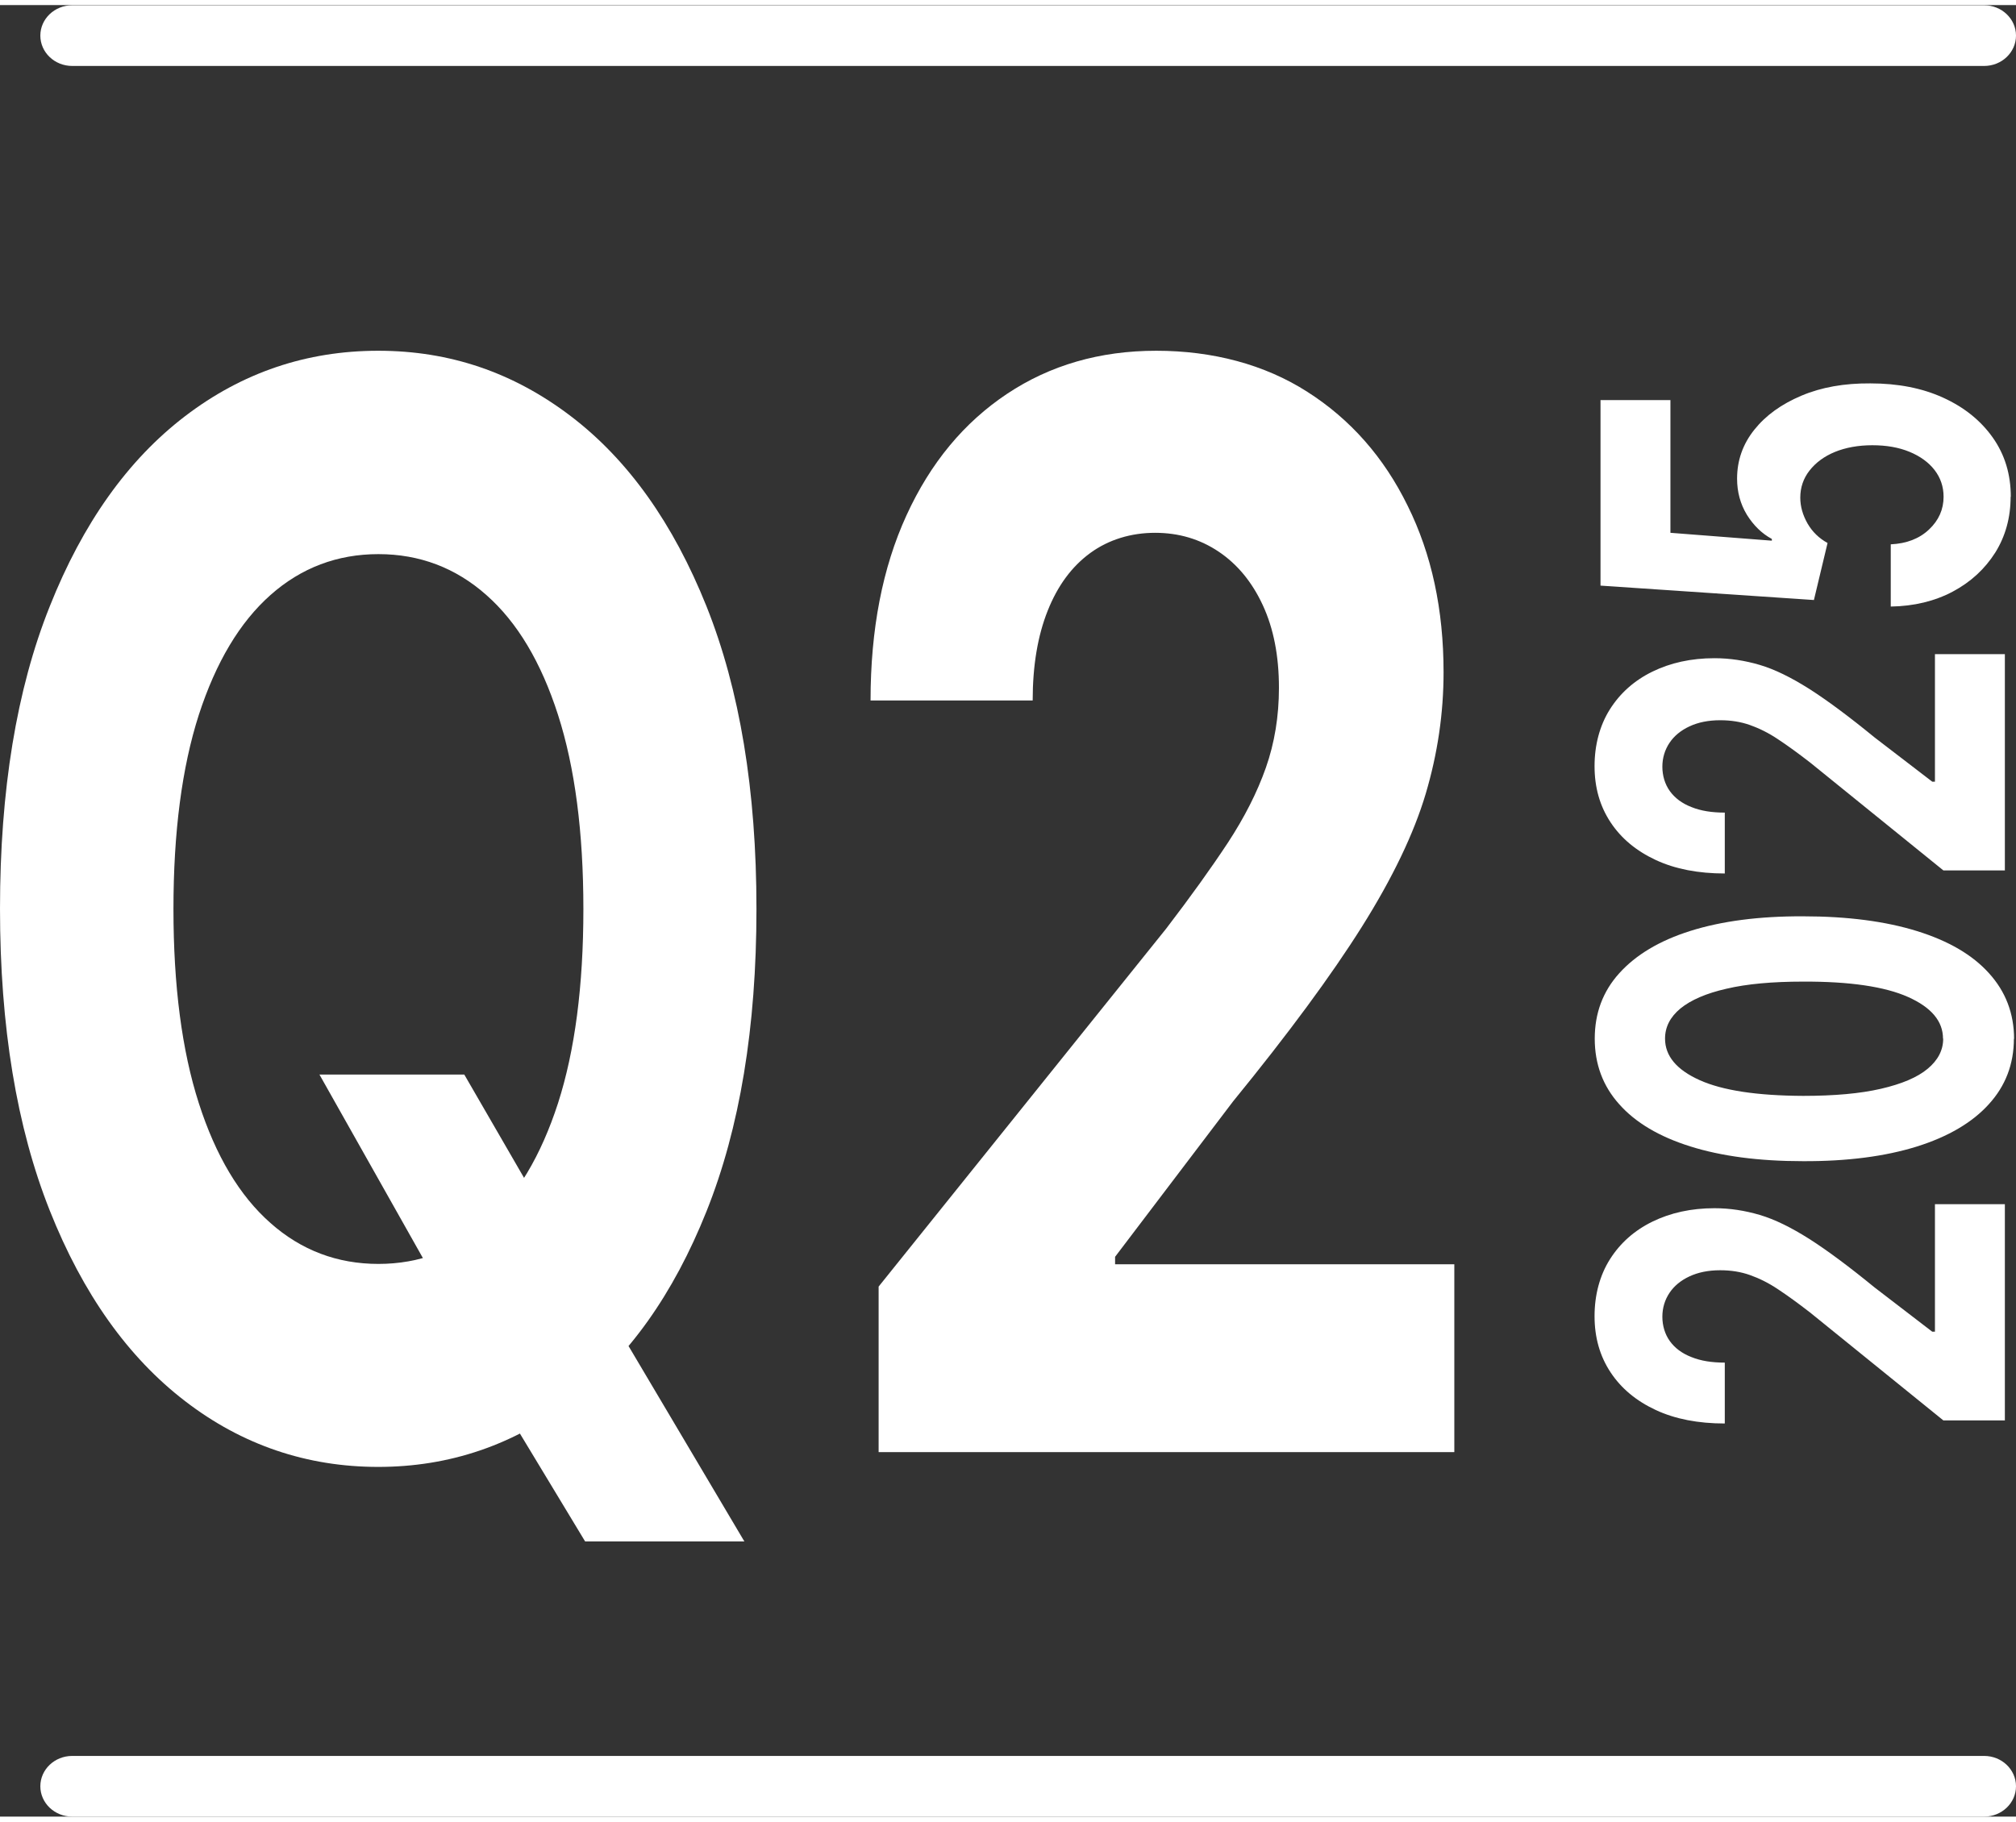
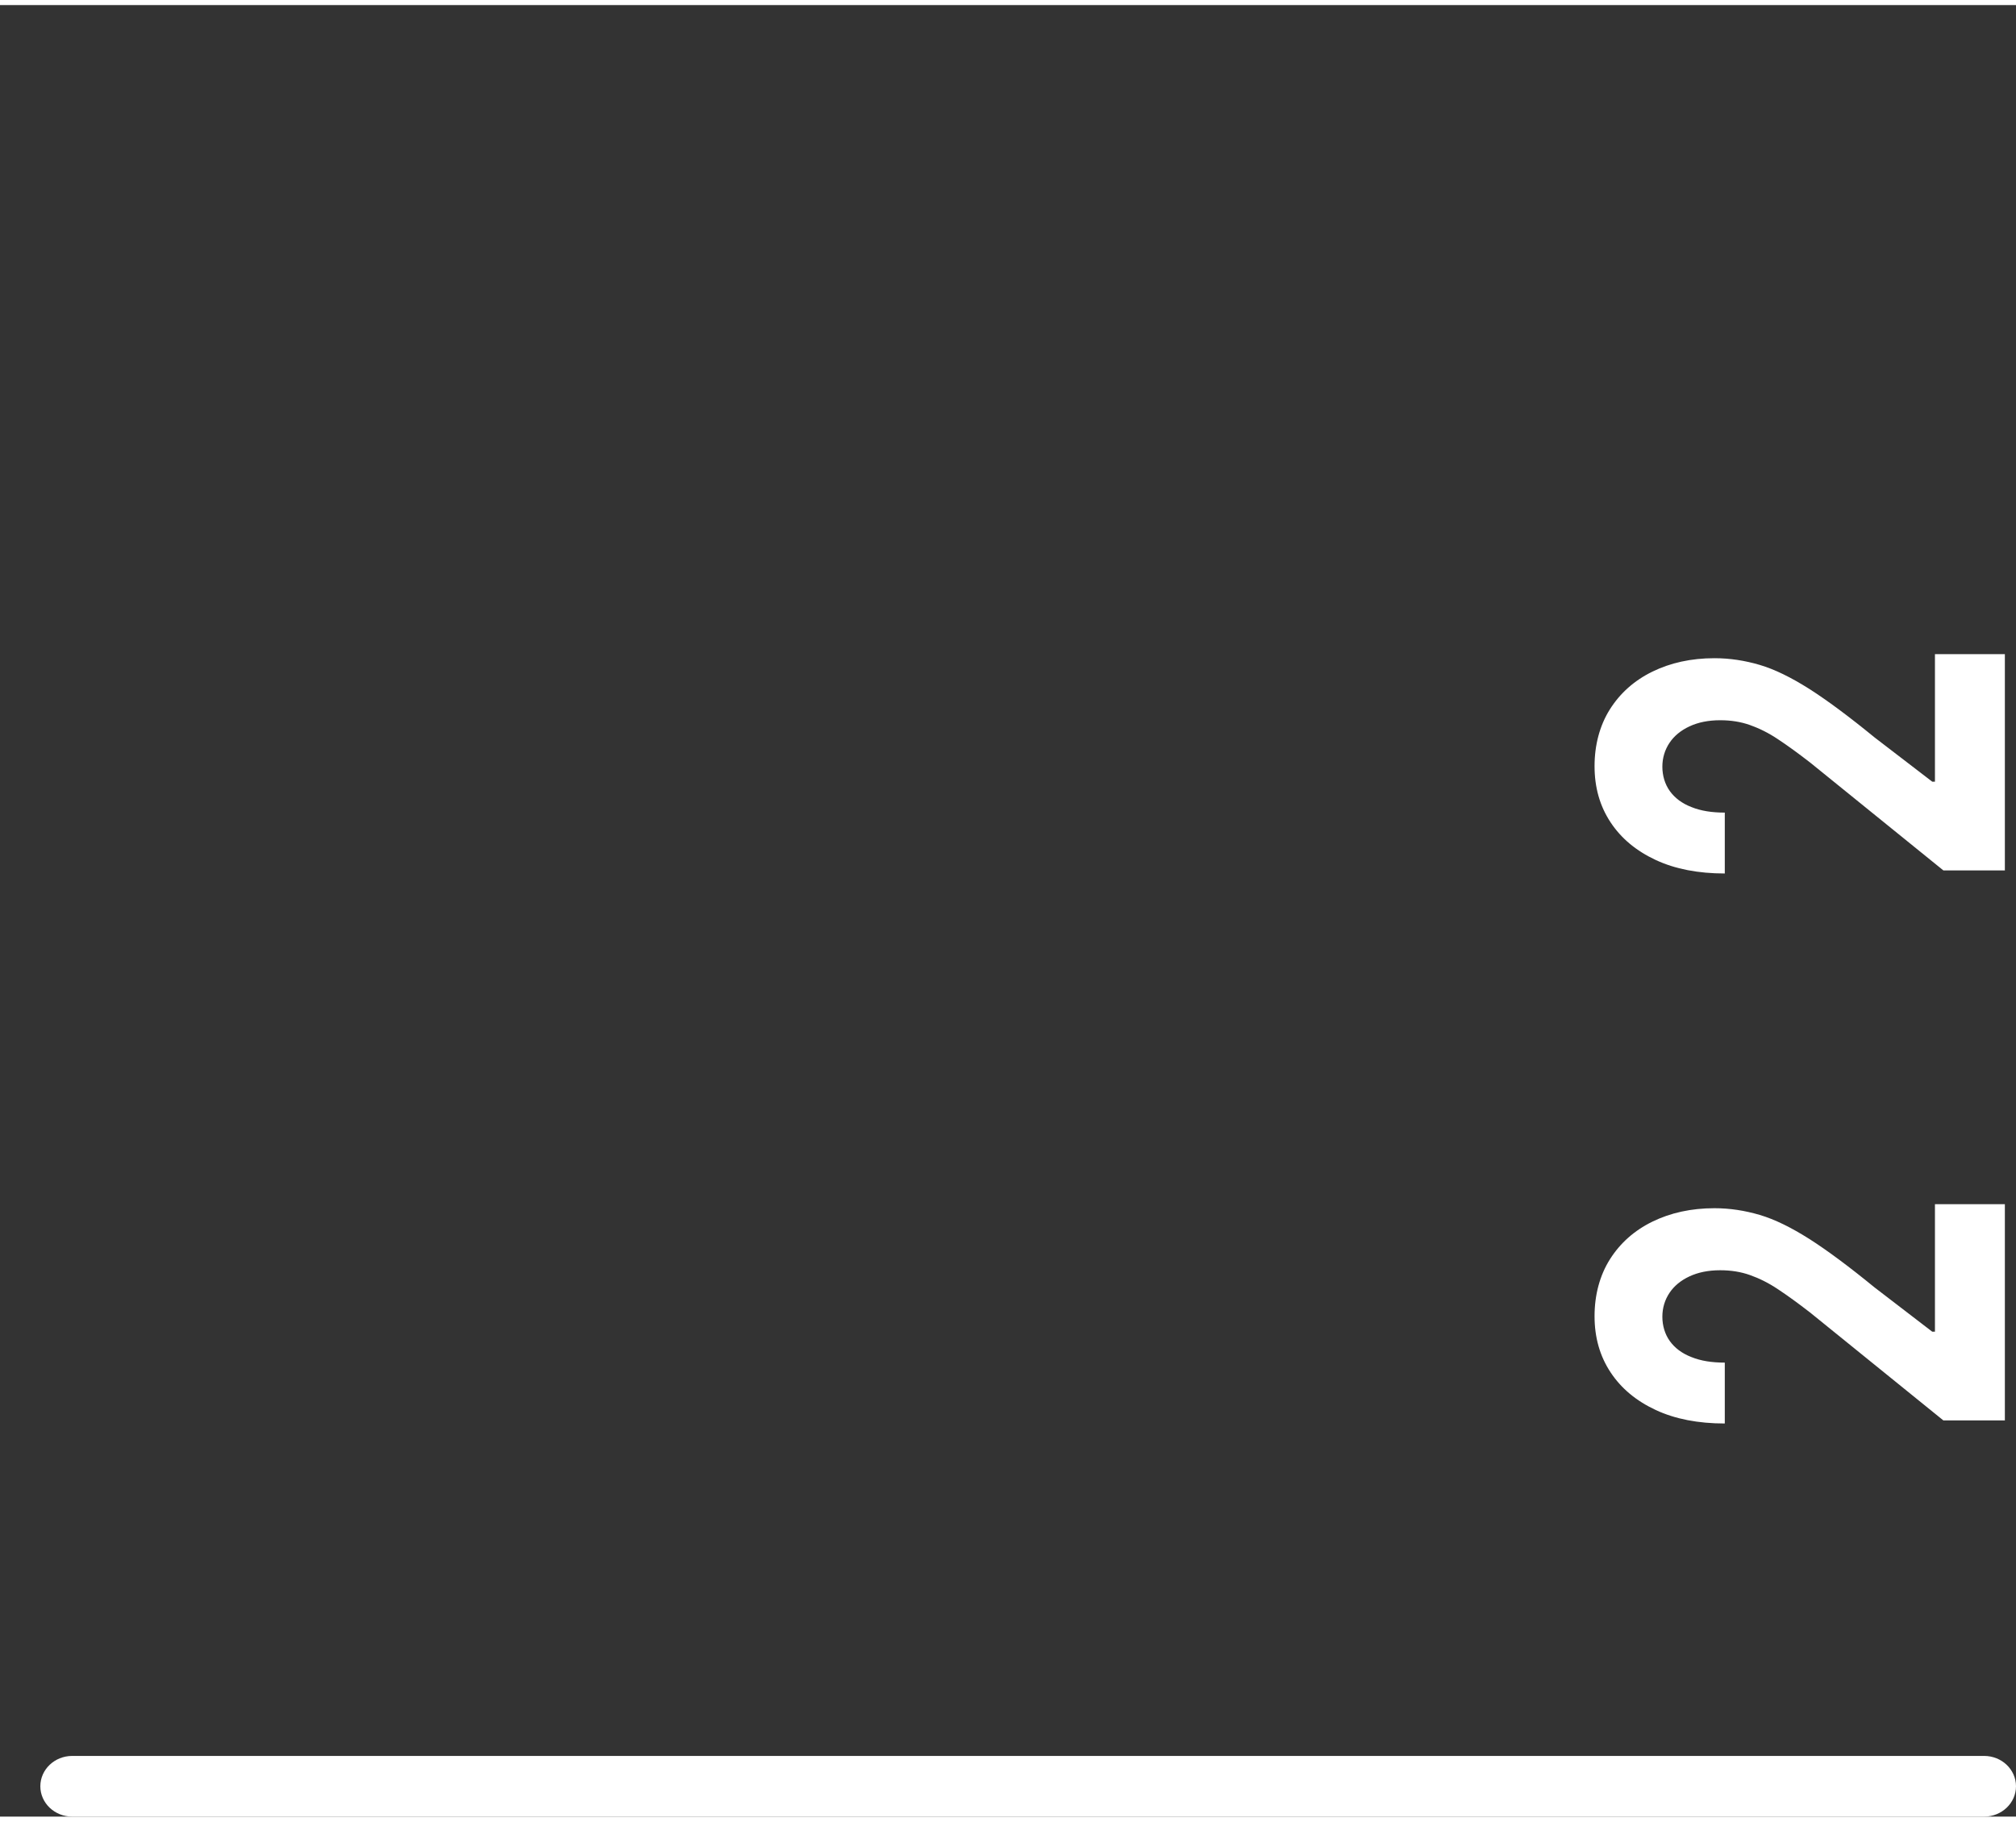
<svg xmlns="http://www.w3.org/2000/svg" id="aw67c98bb8b49d4" viewBox="0 0 104.95 94.33" aria-hidden="true" width="104px" height="94px">
  <rect x="0" y="0" width="104.95" height="94.33" fill="#333333" stroke="none" />
  <defs>
    <linearGradient class="cerosgradient" data-cerosgradient="true" id="CerosGradient_id9a4834d99" gradientUnits="userSpaceOnUse" x1="50%" y1="100%" x2="50%" y2="0%">
      <stop offset="0%" stop-color="#d1d1d1" />
      <stop offset="100%" stop-color="#d1d1d1" />
    </linearGradient>
    <linearGradient />
    <style>.cls-1-67c98bb8b49d4{fill:#fff;stroke-width:0px;}</style>
  </defs>
-   <path class="cls-1-67c98bb8b49d4" d="m103.29,3.17H3.76c-.92,0-1.66-.71-1.66-1.58s.74-1.58,1.66-1.58h99.53c.92,0,1.66.71,1.66,1.58s-.74,1.58-1.66,1.58" />
  <path class="cls-1-67c98bb8b49d4" d="m103.29,94.33H3.76c-.92,0-1.66-.71-1.66-1.58s.74-1.58,1.66-1.58h99.53c.92,0,1.66.71,1.66,1.58s-.74,1.58-1.66,1.58" />
  <path class="cls-1-67c98bb8b49d4" d="m104.38,73.7h-3.21l-6.94-5.62c-.62-.48-1.17-.88-1.67-1.21-.49-.33-.98-.57-1.46-.74-.48-.17-.99-.25-1.55-.25-.62,0-1.15.11-1.6.32-.45.21-.8.5-1.04.86s-.37.78-.37,1.24.13.91.39,1.27c.26.36.63.64,1.12.83.49.2,1.07.29,1.74.29v3.17c-1.38,0-2.58-.23-3.59-.7-1.01-.47-1.8-1.12-2.36-1.97s-.83-1.82-.83-2.92.27-2.12.8-2.96c.53-.84,1.27-1.5,2.21-1.96s2.02-.7,3.23-.7c.8,0,1.58.12,2.36.35.78.23,1.63.65,2.58,1.25.94.6,2.07,1.44,3.39,2.52l3.01,2.31h.14v-6.64h3.64v11.27Z" />
-   <path class="cls-1-67c98bb8b49d4" d="m104.84,53.82c0,1.33-.44,2.47-1.31,3.42-.86.95-2.12,1.69-3.75,2.2-1.64.51-3.61.77-5.92.76-2.3,0-4.25-.26-5.87-.77-1.62-.51-2.85-1.24-3.7-2.2-.85-.95-1.27-2.09-1.27-3.41s.42-2.46,1.28-3.41,2.08-1.69,3.7-2.2,3.57-.77,5.87-.76c2.31,0,4.29.26,5.93.77,1.64.51,2.89,1.24,3.75,2.2.86.95,1.3,2.09,1.3,3.42Zm-3.69,0c0-.91-.61-1.63-1.82-2.17-1.21-.54-3.04-.81-5.46-.8-1.6,0-2.93.12-3.99.37-1.06.24-1.86.59-2.4,1.03-.54.45-.8.97-.8,1.57,0,.9.6,1.62,1.8,2.16,1.2.54,3,.81,5.39.82,1.62,0,2.97-.12,4.05-.37s1.89-.59,2.43-1.04.81-.97.81-1.57Z" />
  <path class="cls-1-67c98bb8b49d4" d="m104.38,45.06h-3.21l-6.94-5.62c-.62-.48-1.17-.88-1.67-1.21-.49-.33-.98-.57-1.46-.74-.48-.17-.99-.25-1.55-.25-.62,0-1.15.11-1.6.32-.45.21-.8.5-1.04.86s-.37.78-.37,1.24.13.91.39,1.27c.26.36.63.64,1.12.83.49.2,1.07.29,1.74.29v3.17c-1.38,0-2.58-.23-3.59-.7-1.01-.47-1.8-1.12-2.36-1.97s-.83-1.82-.83-2.92.27-2.12.8-2.96c.53-.84,1.27-1.5,2.21-1.96s2.02-.7,3.23-.7c.8,0,1.58.12,2.36.35.78.23,1.63.65,2.58,1.25.94.6,2.07,1.44,3.39,2.52l3.01,2.31h.14v-6.64h3.64v11.27Z" />
-   <path class="cls-1-67c98bb8b49d4" d="m104.67,25.6c0,1.09-.27,2.06-.8,2.91-.54.85-1.27,1.53-2.21,2.03-.94.5-2.02.76-3.23.78v-3.24c.82-.04,1.48-.29,1.99-.77.51-.48.76-1.05.76-1.71,0-.52-.16-.99-.47-1.39-.31-.4-.75-.72-1.31-.95-.56-.23-1.2-.34-1.93-.34s-1.39.12-1.95.35-1,.56-1.32.97c-.32.41-.48.88-.48,1.41,0,.46.13.91.38,1.35.25.43.6.77,1.04,1.01l-.71,2.97-11.11-.75v-9.66h3.64v6.91l5.28.41v-.09c-.52-.28-.95-.7-1.3-1.26-.34-.56-.51-1.19-.51-1.88,0-.95.3-1.8.9-2.55s1.41-1.33,2.45-1.77,2.23-.65,3.59-.64c1.42,0,2.68.24,3.78.74s1.96,1.19,2.59,2.08c.63.89.94,1.92.94,3.09Z" />
-   <path class="cls-1-67c98bb8b49d4" d="m39.38,47.07c0,6.17-.87,11.42-2.6,15.74-1.73,4.33-4.08,7.63-7.06,9.9-2.98,2.27-6.32,3.41-10.03,3.41s-7.09-1.14-10.06-3.43c-2.97-2.28-5.32-5.59-7.04-9.92-1.72-4.33-2.59-9.57-2.59-15.72s.86-11.42,2.59-15.74c1.72-4.33,4.07-7.63,7.04-9.9,2.97-2.27,6.32-3.41,10.06-3.41s7.05,1.14,10.03,3.41c2.98,2.27,5.33,5.58,7.06,9.9,1.73,4.33,2.6,9.58,2.6,15.74Zm-9.01,0c0-4-.44-7.37-1.32-10.11-.88-2.74-2.12-4.82-3.73-6.24-1.6-1.42-3.48-2.13-5.62-2.13s-4.02.71-5.62,2.13c-1.6,1.42-2.84,3.5-3.73,6.24-.88,2.74-1.32,6.11-1.32,10.11s.44,7.37,1.32,10.11c.88,2.74,2.12,4.82,3.73,6.24,1.6,1.42,3.48,2.13,5.62,2.13s4.02-.71,5.62-2.13c1.6-1.42,2.84-3.5,3.73-6.24.88-2.74,1.32-6.11,1.32-10.11Zm-13.75,8.62h7.55l3.8,6.57,3.74,5.86,7.04,11.88h-8.29l-4.84-8.01-2.48-4.75-6.51-11.55Z" />
-   <path class="cls-1-67c98bb8b49d4" d="m45.74,75.35v-8.62l14.97-18.64c1.27-1.66,2.34-3.15,3.21-4.47.87-1.33,1.53-2.63,1.98-3.91.45-1.28.68-2.67.68-4.16,0-1.66-.28-3.09-.84-4.3-.56-1.21-1.33-2.14-2.3-2.79-.97-.65-2.07-.98-3.31-.98s-2.41.35-3.37,1.05c-.96.7-1.7,1.7-2.22,3.01-.52,1.31-.78,2.86-.78,4.67h-8.44c0-3.7.62-6.91,1.87-9.64,1.25-2.73,2.99-4.83,5.24-6.33,2.24-1.49,4.83-2.24,7.76-2.24s5.64.71,7.87,2.14c2.24,1.43,3.98,3.4,5.22,5.93,1.25,2.52,1.87,5.41,1.87,8.67,0,2.14-.31,4.24-.93,6.33-.62,2.08-1.73,4.39-3.32,6.92-1.59,2.53-3.83,5.57-6.71,9.1l-6.14,8.09v.39h17.66v9.78h-29.97Z" />
</svg>